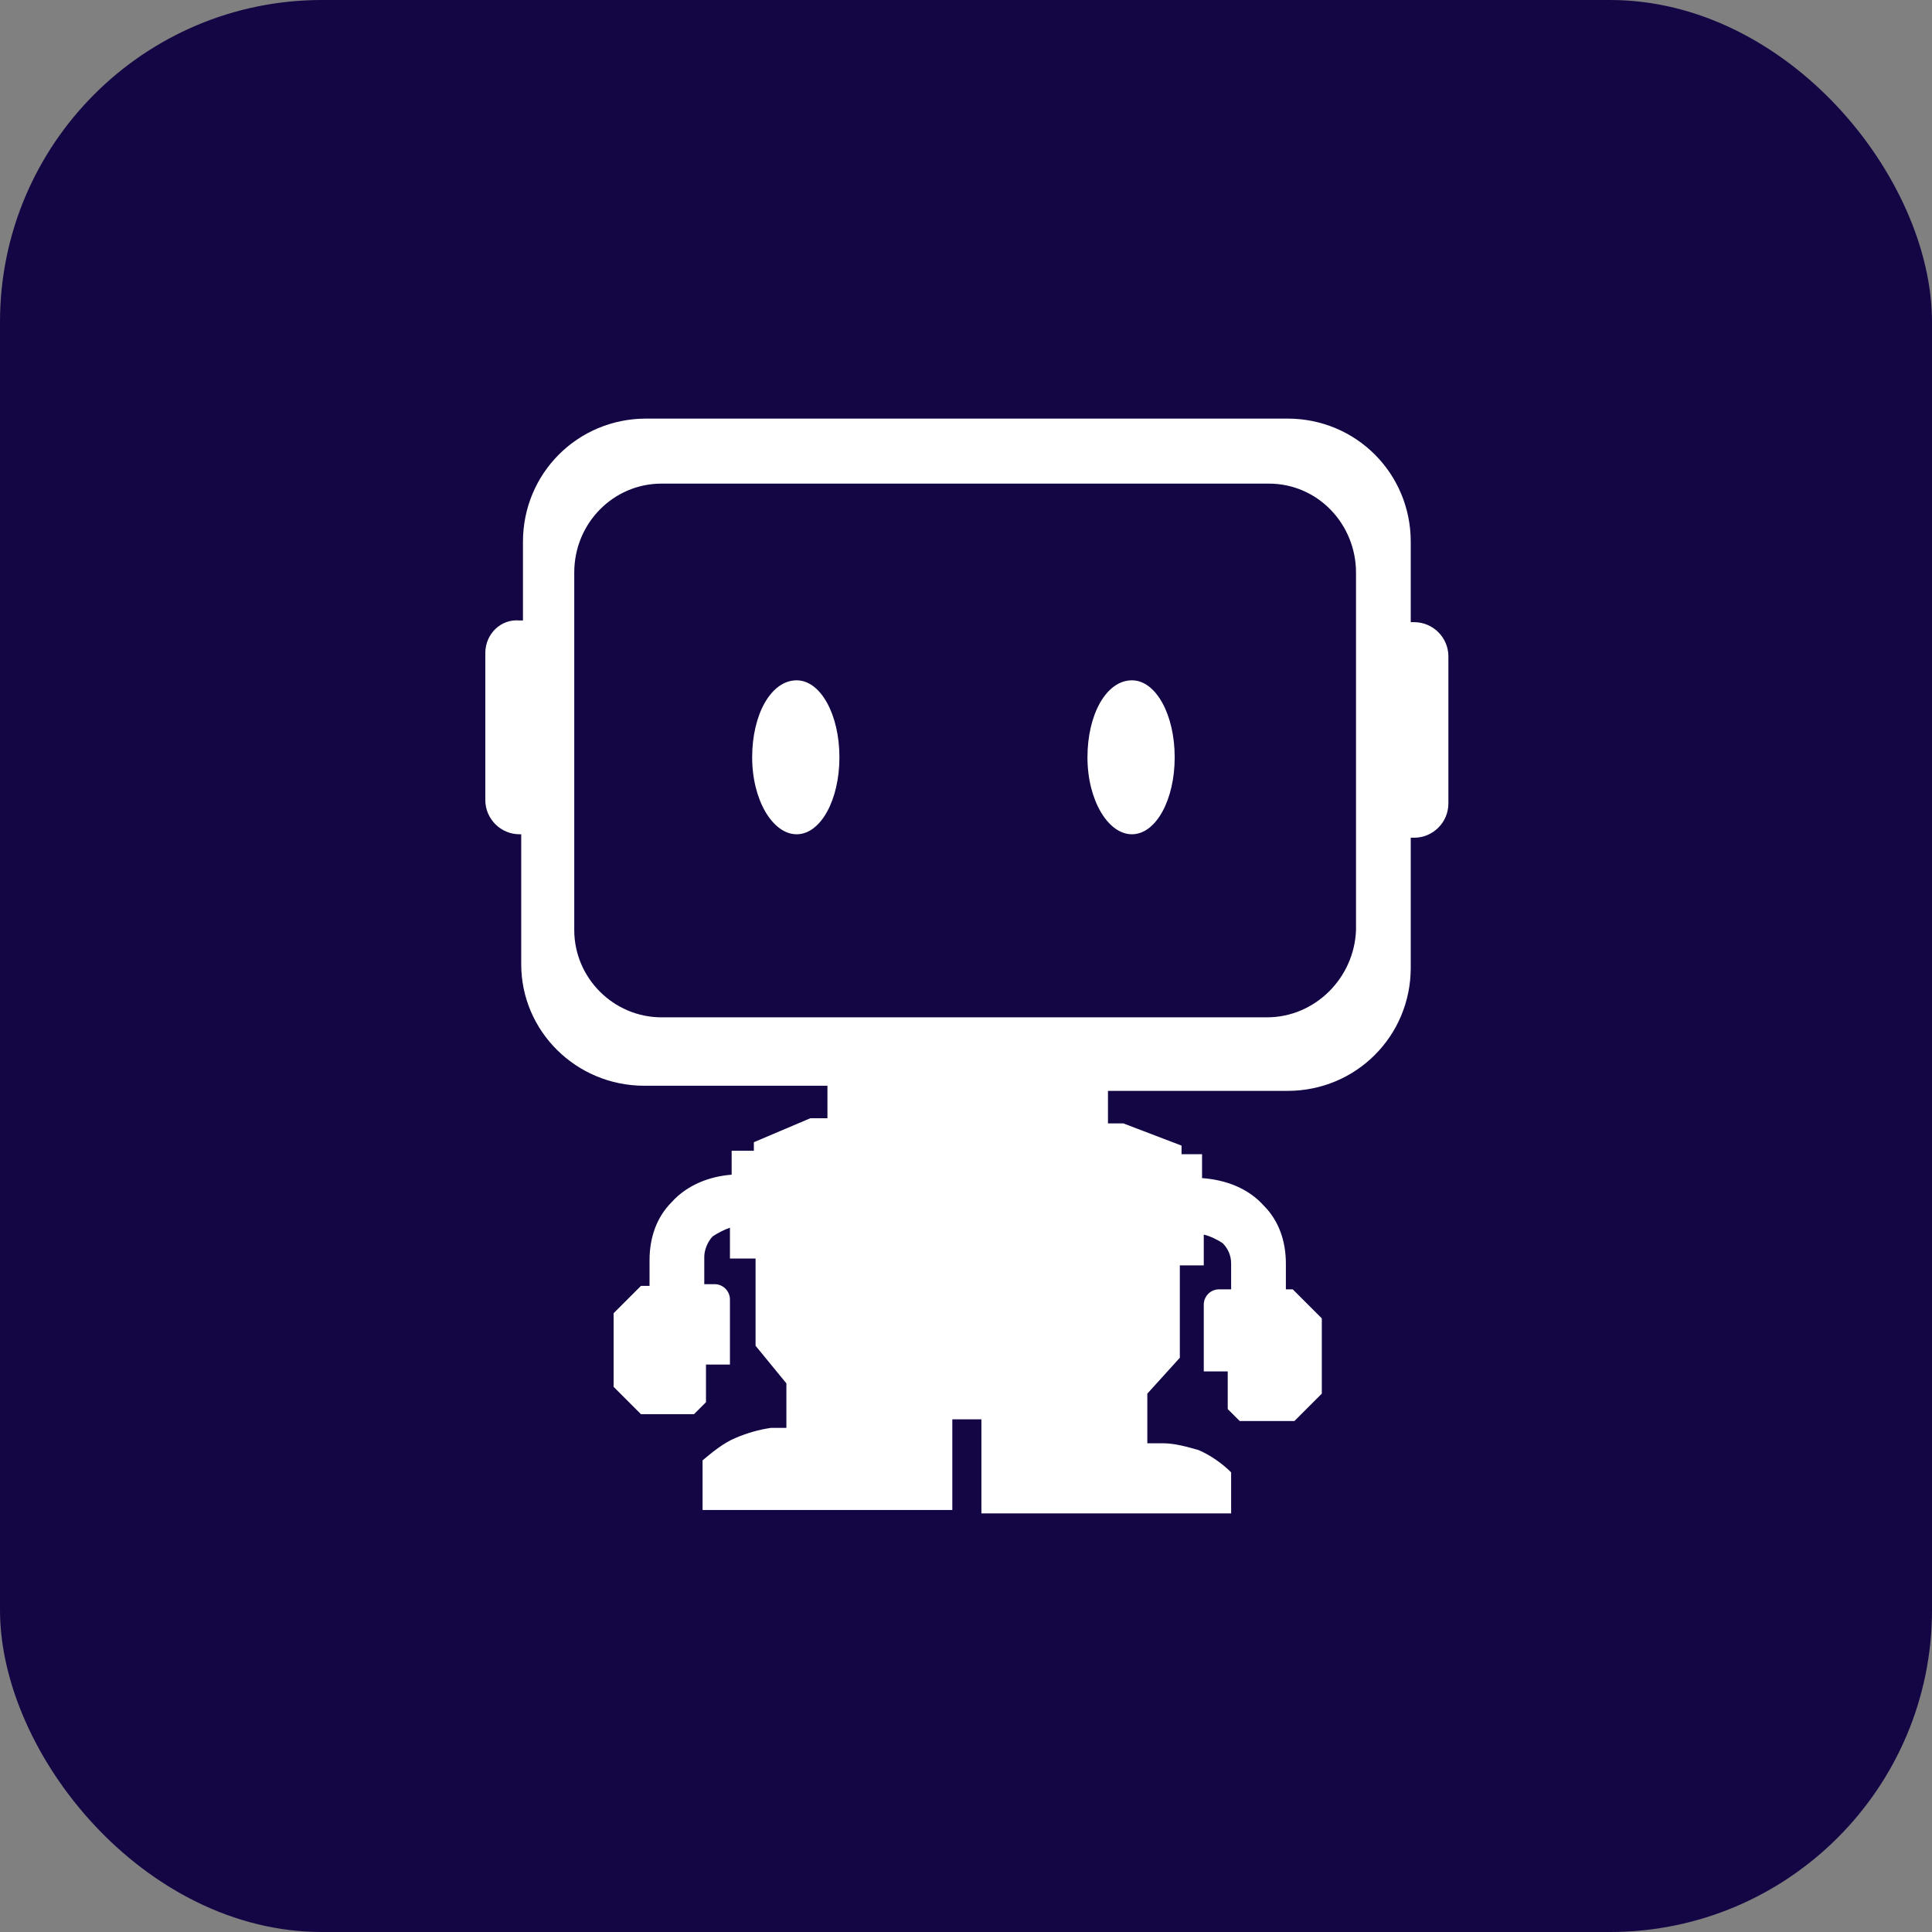
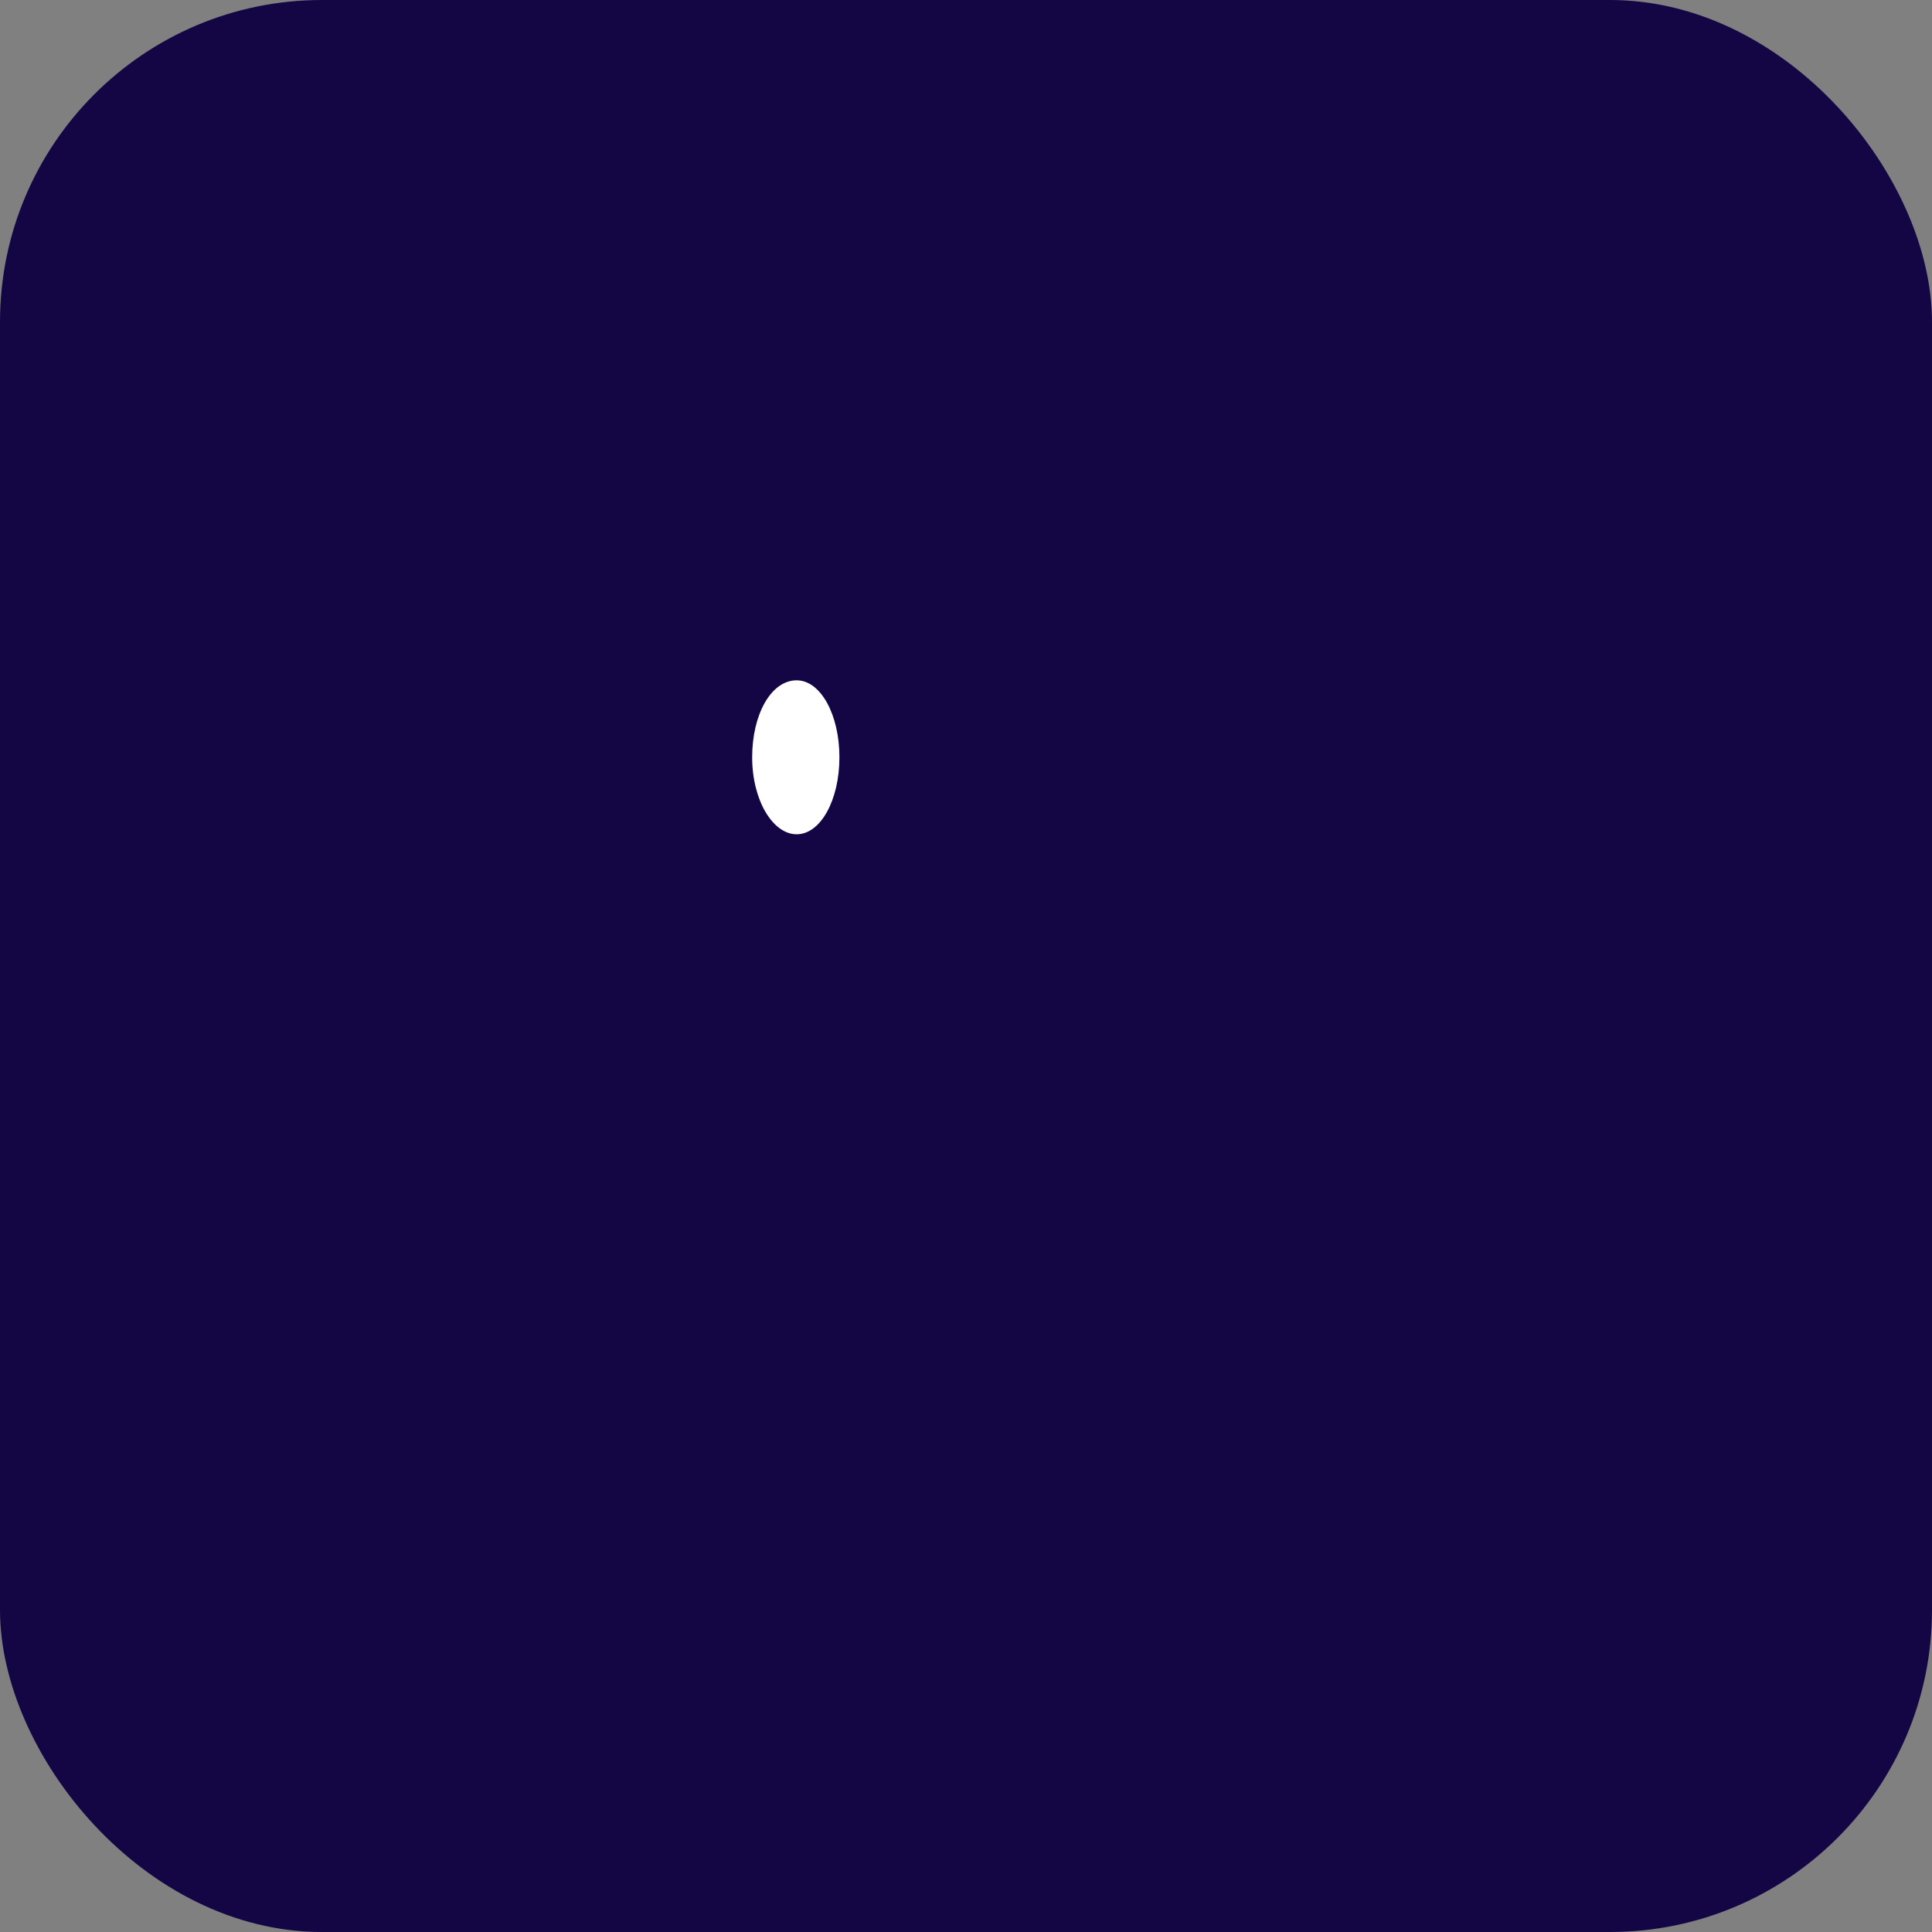
<svg xmlns="http://www.w3.org/2000/svg" width="60" height="60" viewBox="0 0 60 60" fill="none">
  <rect x="0" y="0" width="60" height="60" fill="#808080" stroke="none" />
  <rect width="60" height="60" rx="10" fill="#140545" />
-   <path fill-rule="evenodd" clip-rule="evenodd" d="M25.644 33.719H20.012C17.887 33.719 16.187 32.019 16.187 29.947V25.909H16.134C15.55 25.909 15.072 25.431 15.072 24.847V20.278C15.072 19.694 15.55 19.216 16.134 19.269H16.241V16.825C16.241 14.7 17.941 13 20.066 13H39.987C42.112 13 43.812 14.7 43.812 16.825V19.322H43.919C44.503 19.322 44.981 19.8 44.981 20.384V24.953C44.981 25.538 44.503 26.016 43.919 26.016H43.812V30.053C43.812 32.178 42.112 33.878 39.987 33.878H34.409V34.888H34.887L36.694 35.578V35.844H37.331V36.587C38.075 36.641 38.766 36.906 39.244 37.438C39.722 37.916 39.934 38.553 39.934 39.244V40.041H40.147L41.05 40.944V43.281L40.2 44.131H38.5L38.128 43.759V42.591H37.384V40.519C37.384 40.253 37.597 40.041 37.862 40.041H38.234C38.234 39.775 38.234 39.509 38.234 39.244C38.234 38.978 38.128 38.766 37.969 38.606C37.809 38.5 37.597 38.394 37.384 38.341V39.297H36.641V42.166L35.631 43.281V44.822H36.109C36.481 44.822 36.853 44.928 37.225 45.034C37.597 45.194 37.969 45.459 38.234 45.725V47H30.478V44.078H29.575V46.894H21.819V45.353C22.137 45.087 22.456 44.822 22.828 44.663C23.2 44.503 23.572 44.397 23.944 44.344H24.422V42.962L23.465 41.794V39.084H22.669V38.128C22.509 38.181 22.297 38.288 22.137 38.394C21.978 38.553 21.872 38.819 21.872 39.031V39.881H22.191C22.456 39.881 22.669 40.094 22.669 40.359V42.378H21.925V43.547L21.553 43.919H19.906L19.056 43.069V40.784L19.906 39.934H20.172V39.138C20.172 38.447 20.384 37.809 20.862 37.331C21.34 36.8 22.031 36.534 22.722 36.481V35.737H23.412V35.472L25.166 34.728H25.697V33.719H25.644ZM17.834 17.781V28.884C17.834 30.372 19.056 31.594 20.544 31.594H39.35C40.837 31.594 42.059 30.372 42.112 28.884V17.781C42.112 16.294 40.944 15.019 39.403 15.019H39.35H20.544C19.056 15.019 17.834 16.241 17.834 17.781Z" fill="white" />
  <path fill-rule="evenodd" clip-rule="evenodd" d="M24.741 25.909C23.997 25.909 23.359 24.847 23.359 23.519C23.359 22.19 23.944 21.128 24.741 21.128C25.484 21.128 26.069 22.19 26.069 23.519C26.069 24.847 25.484 25.909 24.741 25.909Z" fill="white" />
-   <path fill-rule="evenodd" clip-rule="evenodd" d="M35.153 25.909C34.41 25.909 33.772 24.847 33.772 23.519C33.772 22.19 34.356 21.128 35.153 21.128C35.897 21.128 36.481 22.19 36.481 23.519C36.481 24.847 35.897 25.909 35.153 25.909Z" fill="white" />
</svg>